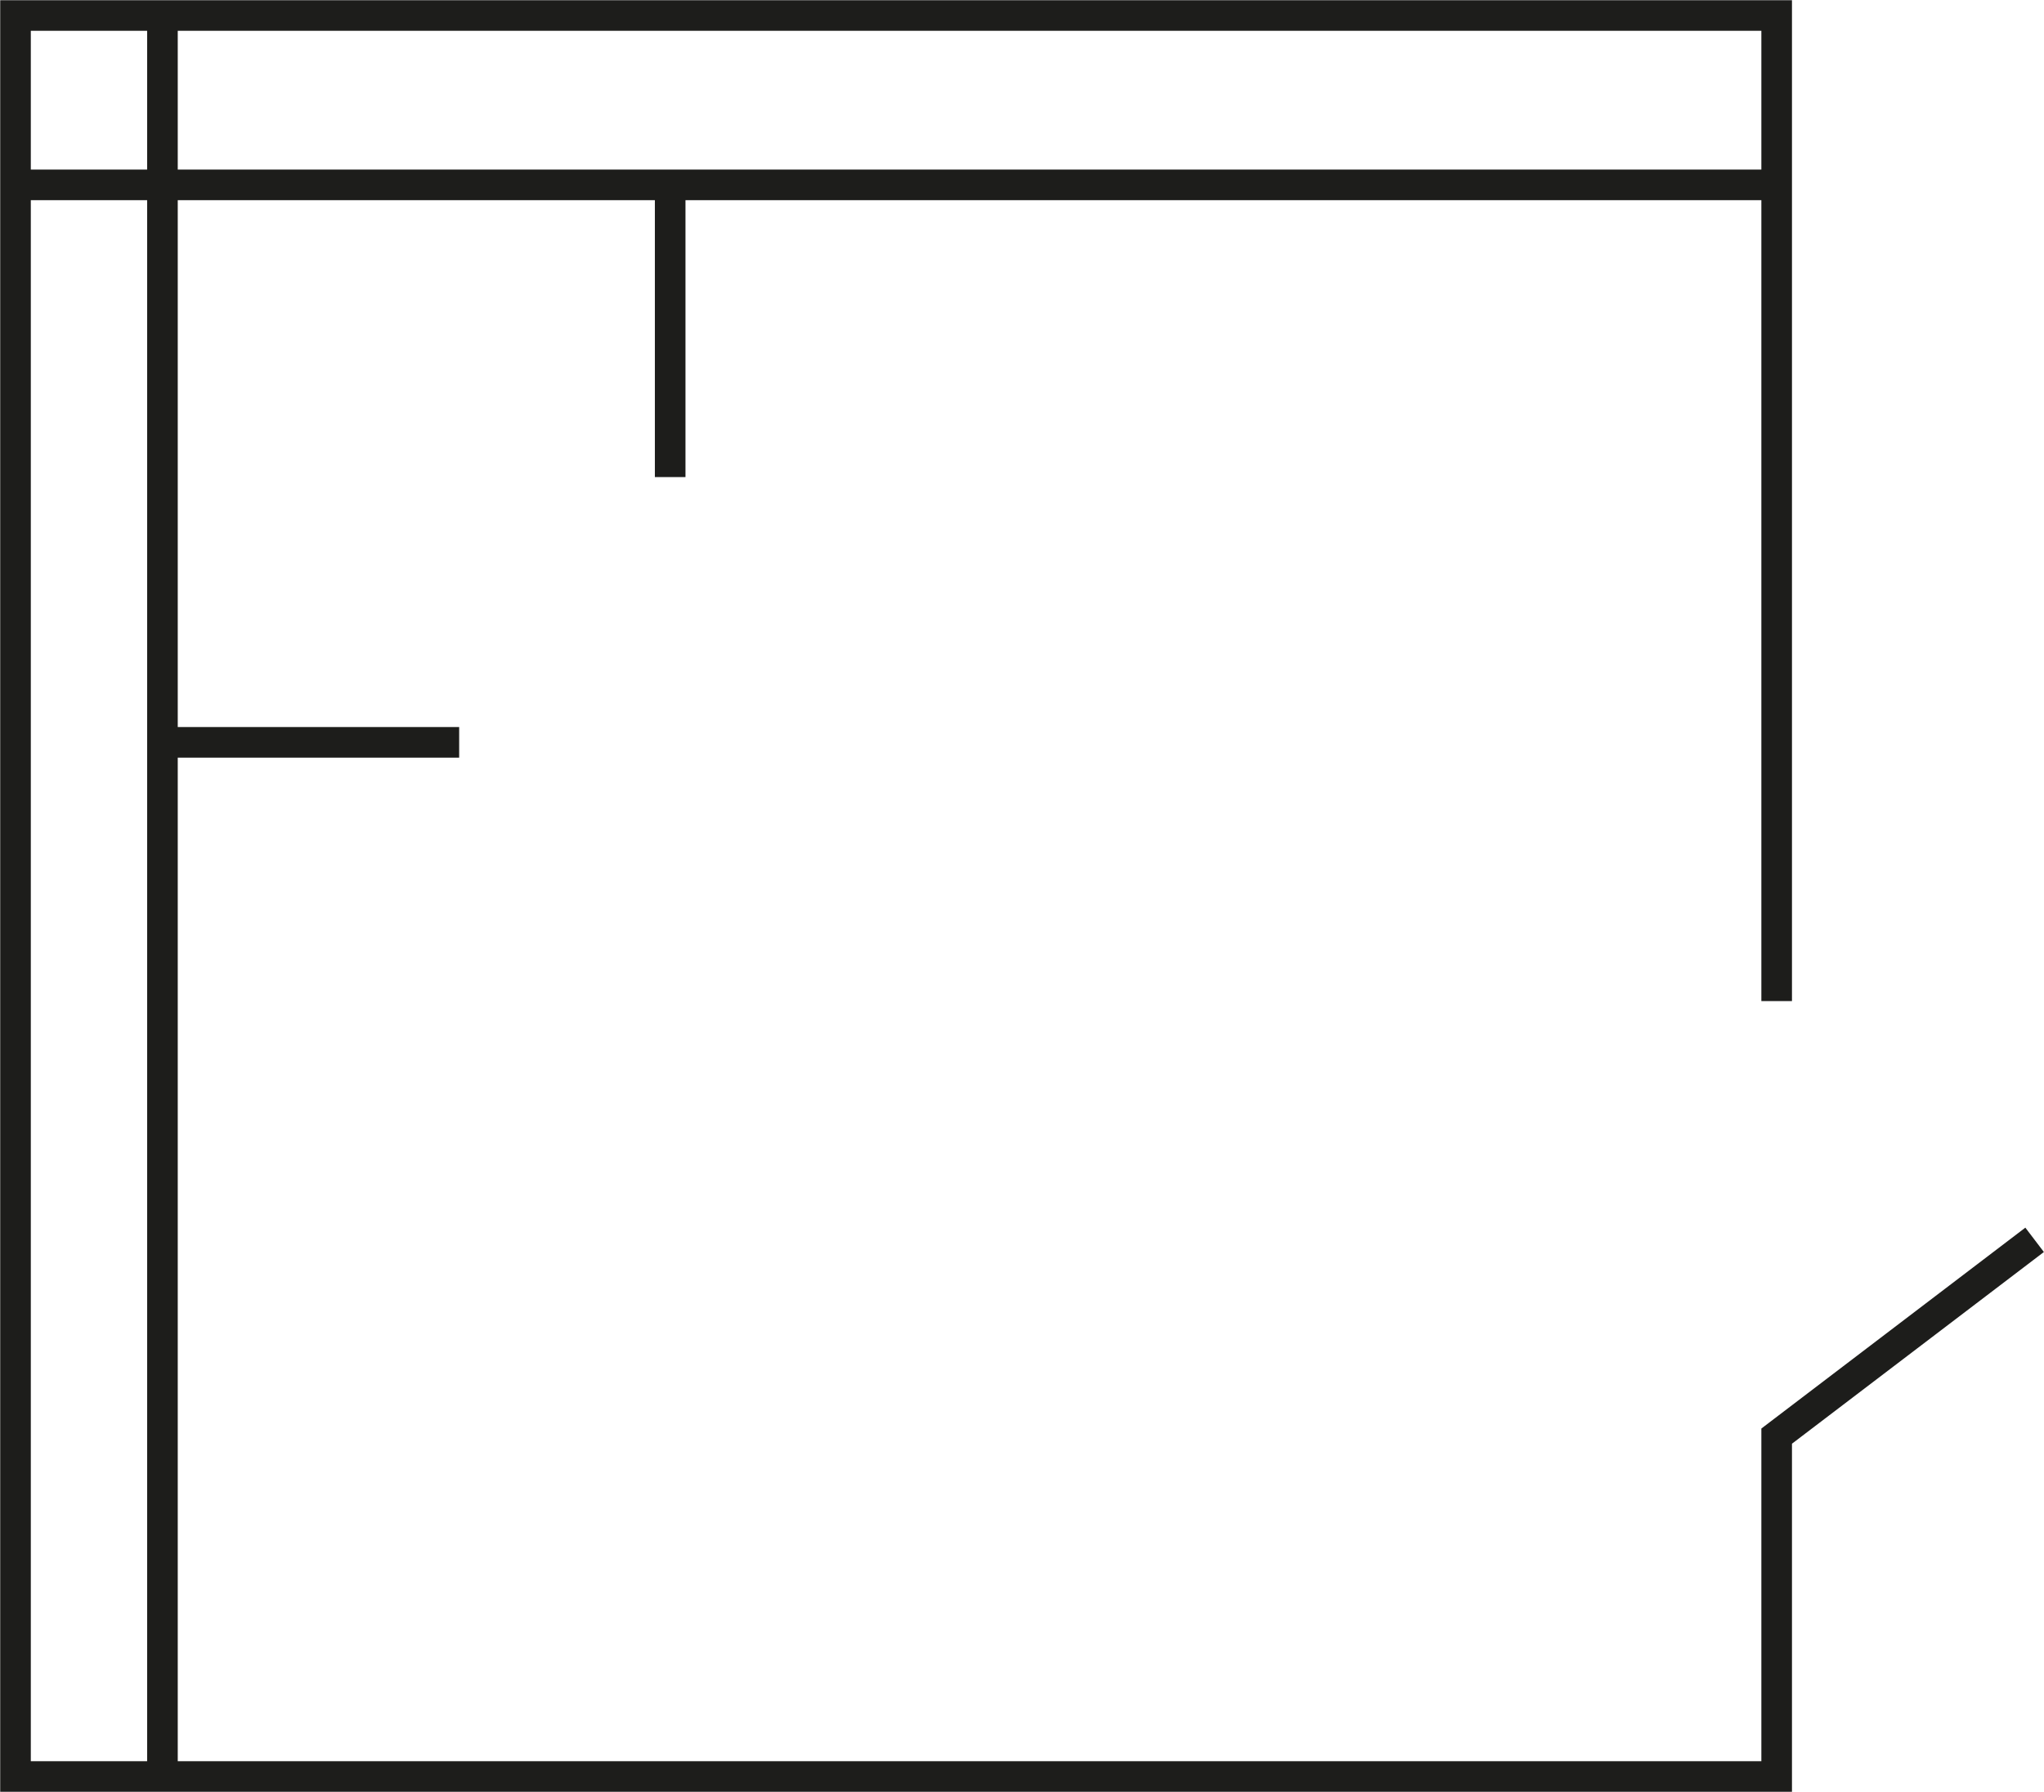
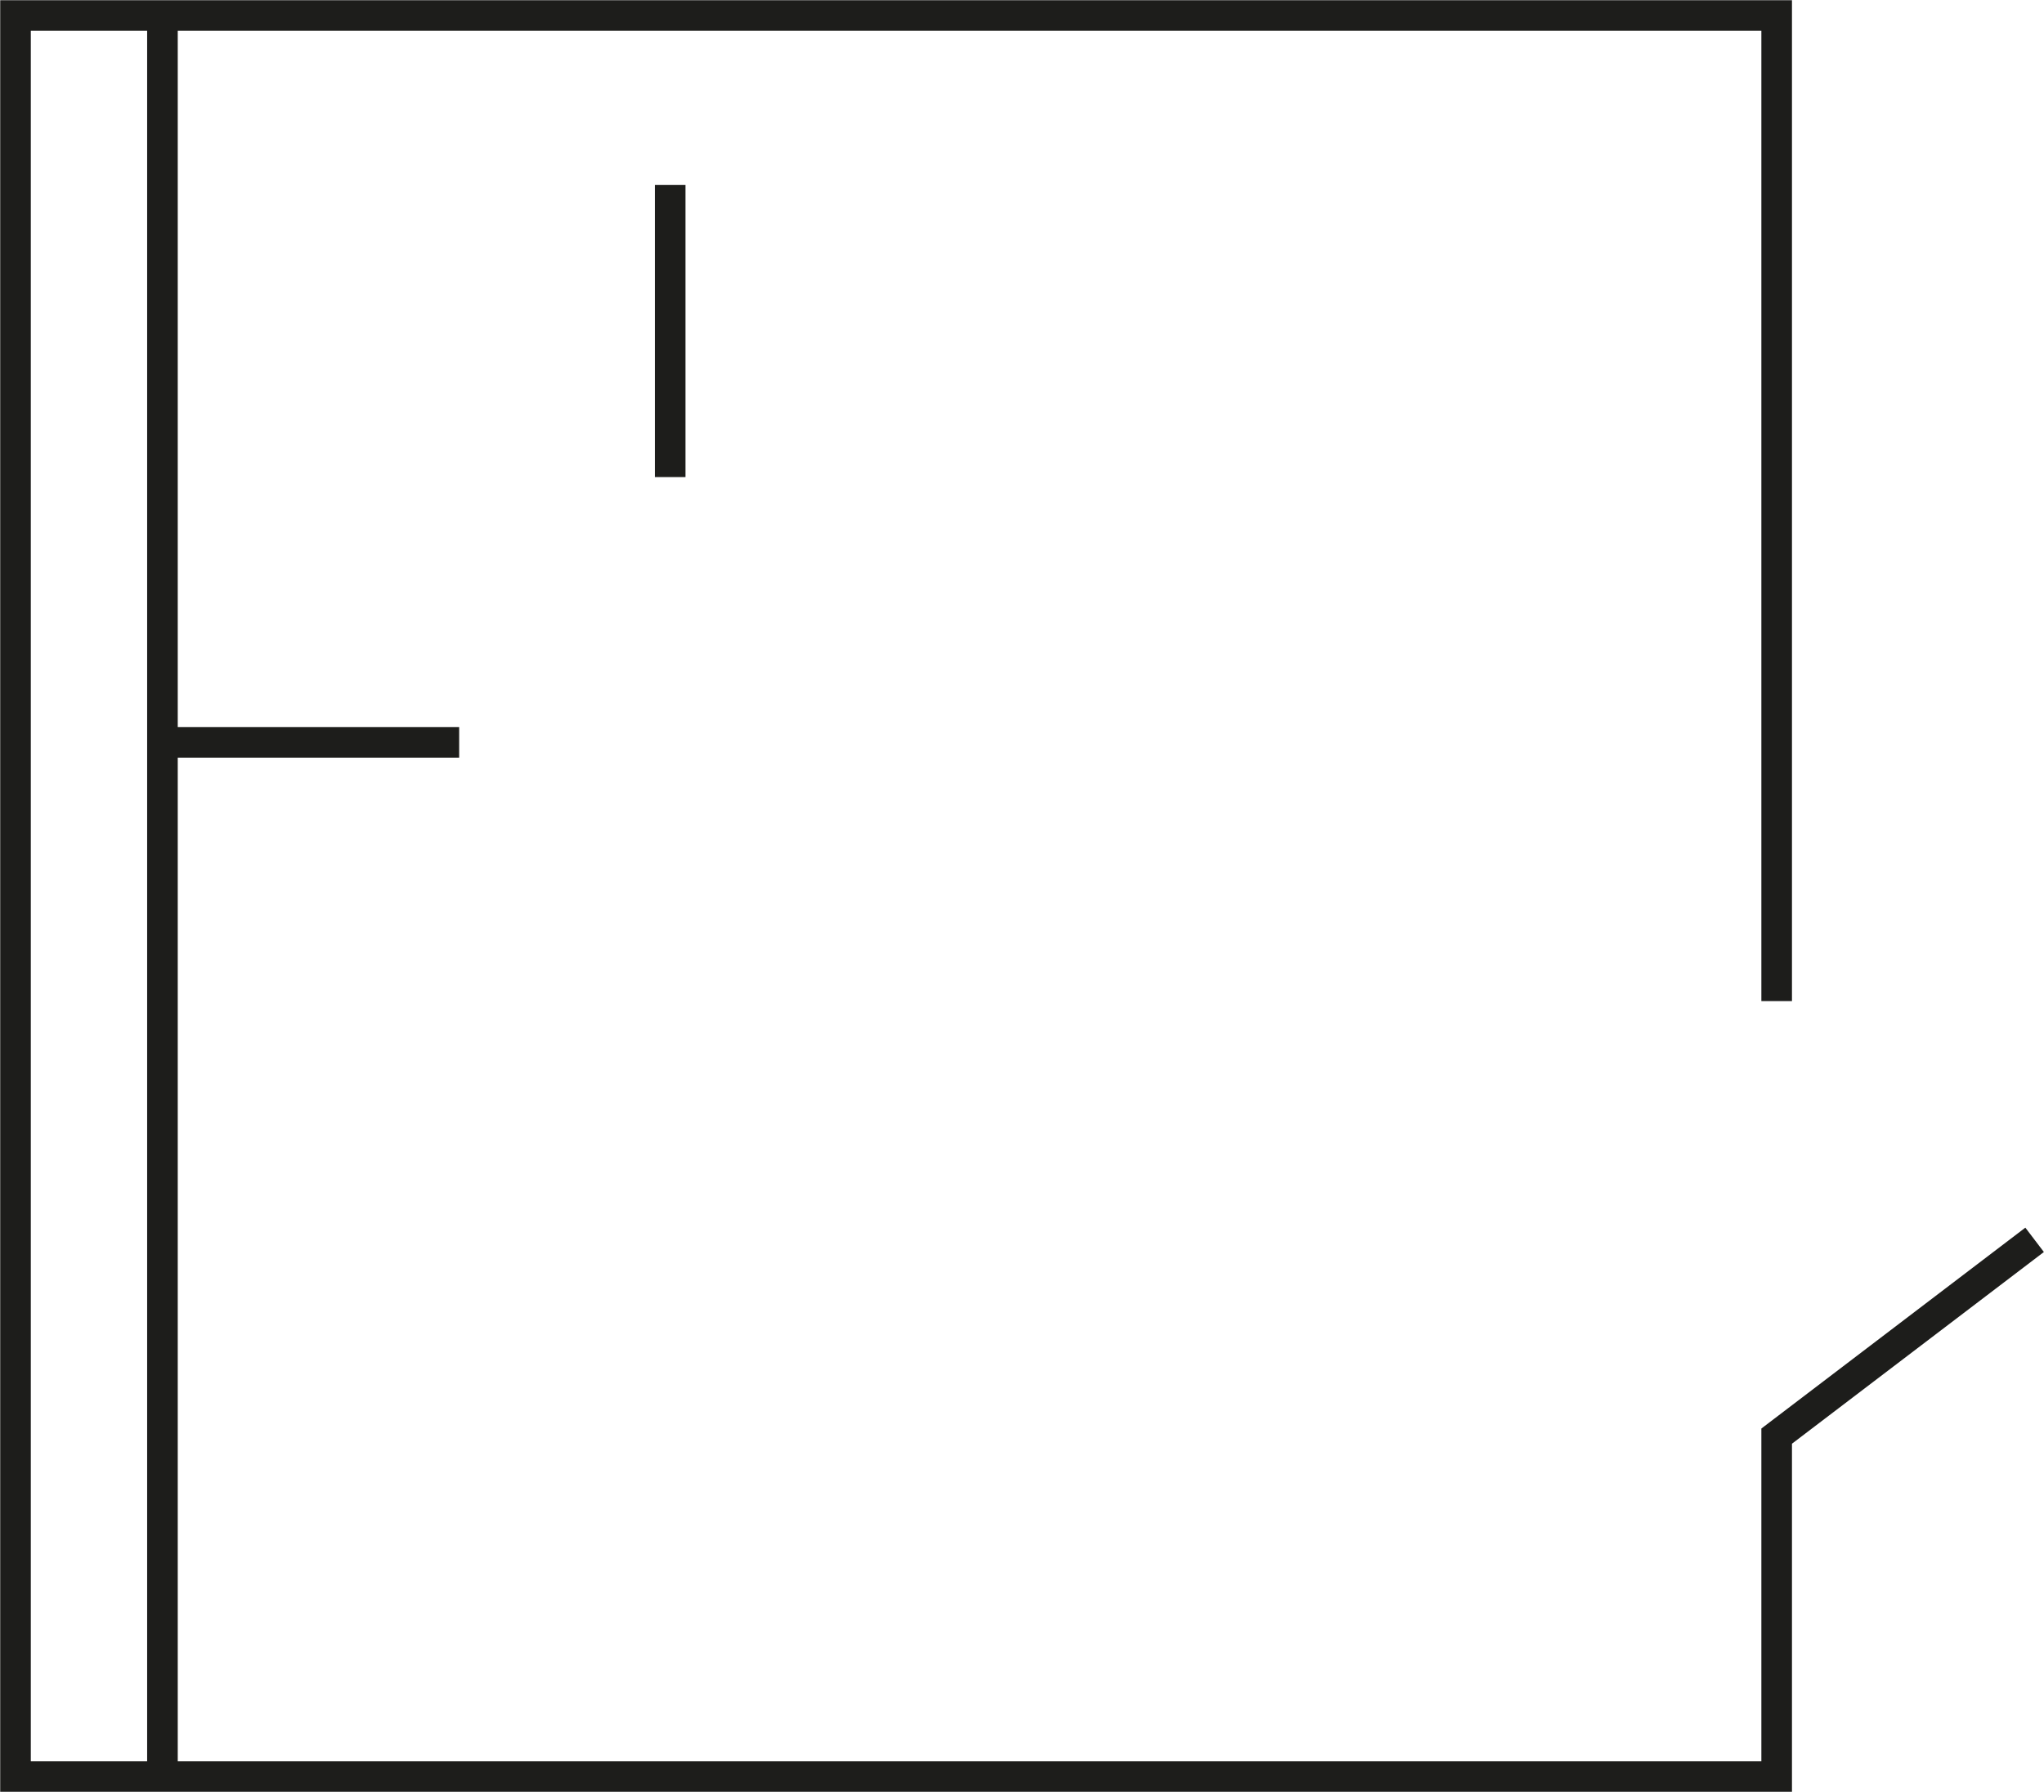
<svg xmlns="http://www.w3.org/2000/svg" viewBox="0 0 50.08 43.91">
  <title>surface</title>
  <polyline points="49.85 30.38 43.53 35.19 43.53 43.53 0.38 43.53 0.38 0.38 43.53 0.38 43.53 24.53" style="fill:none;stroke:#1d1d1b;stroke-miterlimit:10;stroke-width:0.75px" />
-   <line x1="43.53" y1="4.53" x2="0.38" y2="4.53" style="fill:none;stroke:#1d1d1b;stroke-miterlimit:10;stroke-width:0.75px" />
  <line x1="3.98" y1="43.53" x2="3.98" y2="0.38" style="fill:none;stroke:#1d1d1b;stroke-miterlimit:10;stroke-width:0.75px" />
  <line x1="16.42" y1="4.53" x2="16.42" y2="11.69" style="fill:none;stroke:#1d1d1b;stroke-miterlimit:10;stroke-width:0.75px" />
  <line x1="11.25" y1="18.19" x2="3.98" y2="18.19" style="fill:none;stroke:#1d1d1b;stroke-miterlimit:10;stroke-width:0.75px" />
</svg>